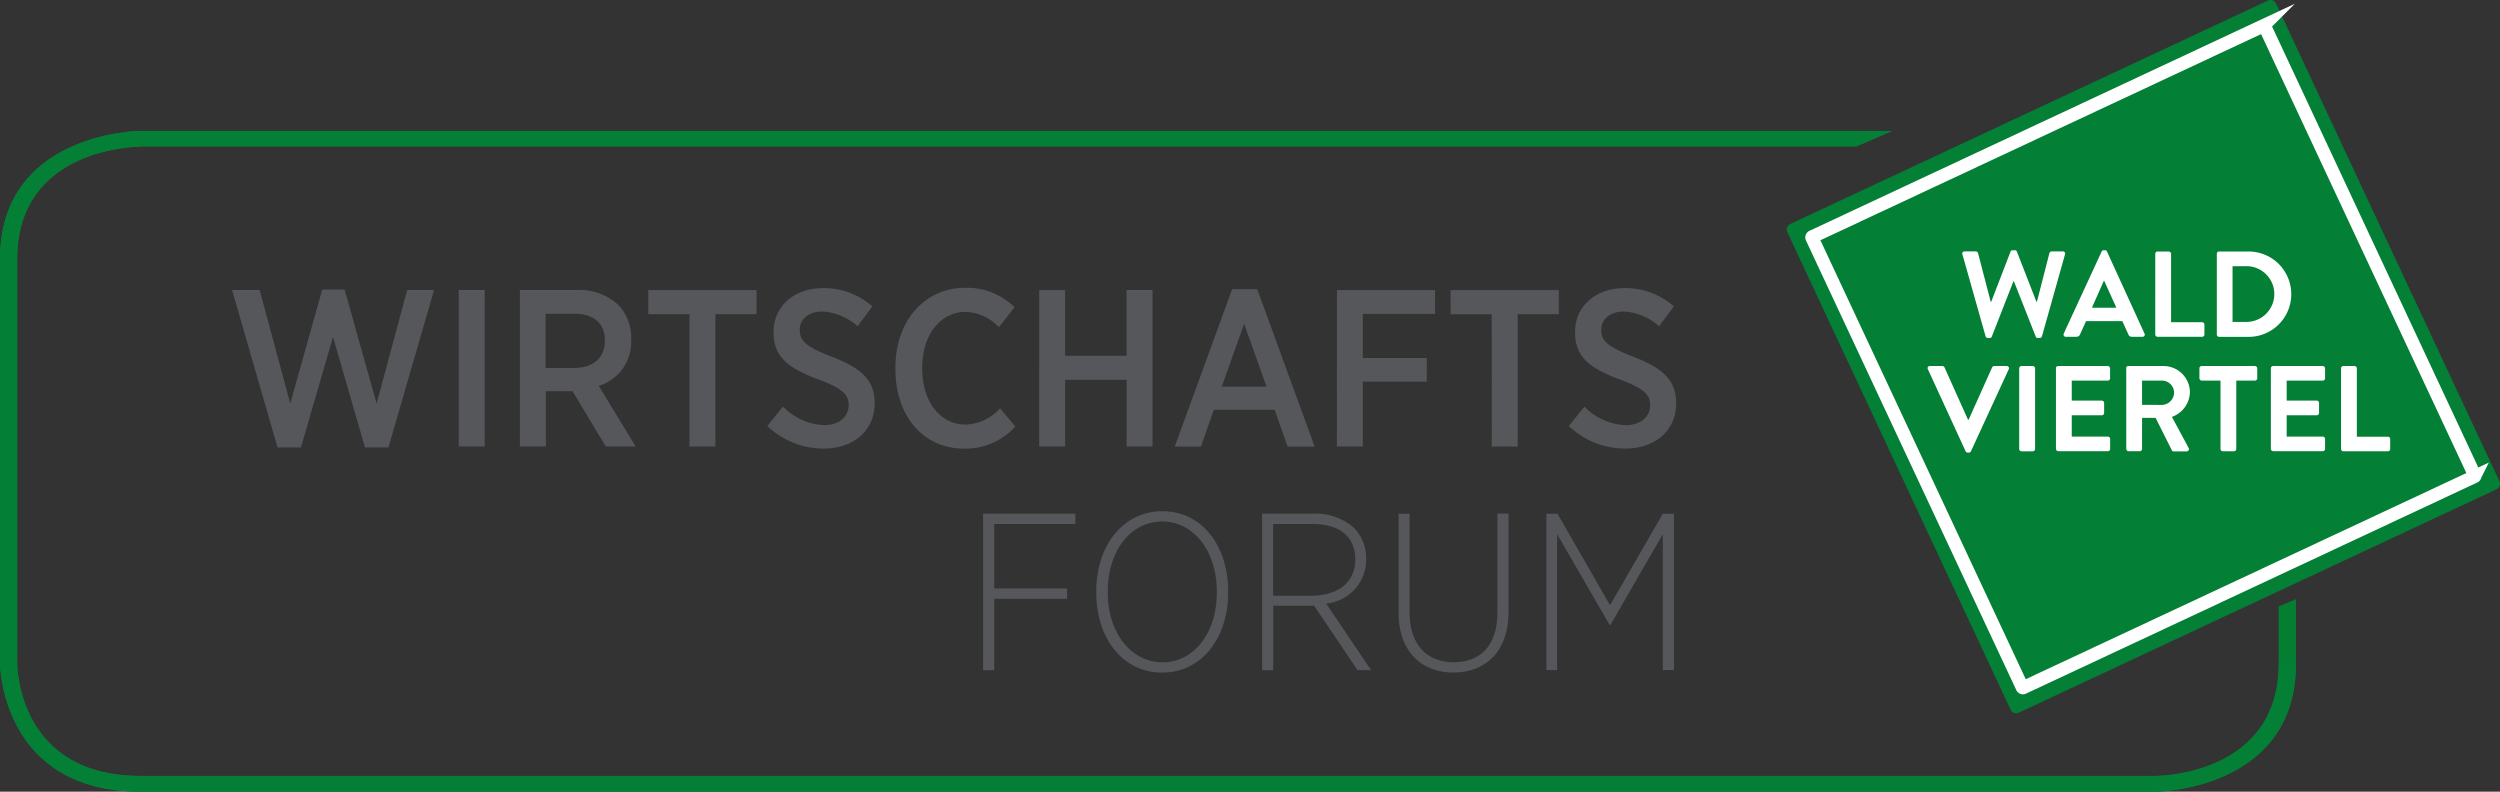
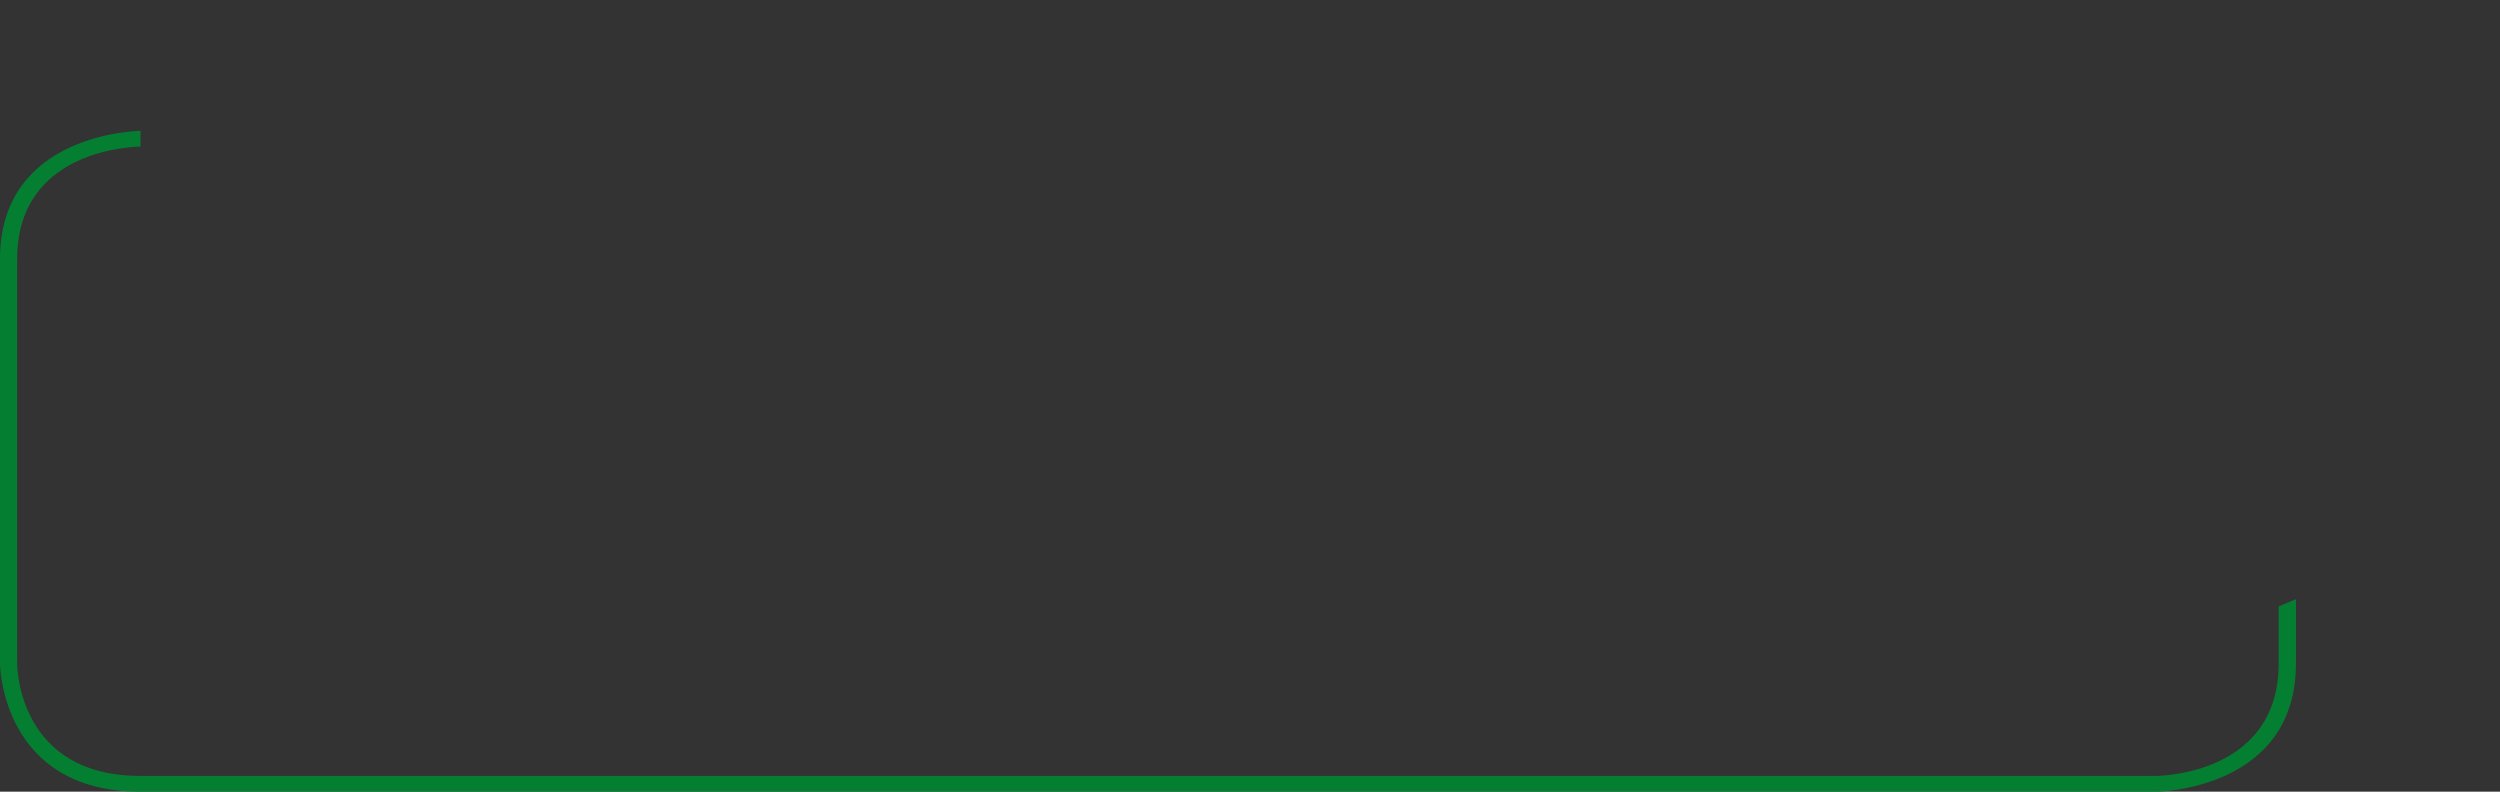
<svg xmlns="http://www.w3.org/2000/svg" width="210.193" height="66.564" viewBox="0 0 210.193 66.564">
  <rect x="0" y="0" width="210.193" height="66.564" fill="#333333" stroke="none" />
  <defs>
    <clipPath id="clip-path">
      <path id="Path_2635" data-name="Path 2635" d="M19.45,8.29H226.358V70.921H19.45Z" transform="translate(-19.45 -8.29)" />
    </clipPath>
  </defs>
  <g id="logo-neu" transform="translate(-19.45 -3.38)">
-     <path id="Path_2630" data-name="Path 2630" d="M266.665,44.52,226.5,63.3a.513.513,0,0,1-.681-.248L207.038,22.893a.513.513,0,0,1,.248-.681L247.449,3.428a.512.512,0,0,1,.681.248l18.784,40.163a.512.512,0,0,1-.248.681Z" transform="translate(-37.319 0)" fill="#037f36" />
-     <path id="Path_2631" data-name="Path 2631" d="M265.341,43.98,227.4,61.731a.059.059,0,0,1-.08-.032L209.638,23.9a.059.059,0,0,1,.032-.08l37.944-17.75a.059.059,0,0,1,.08.032l17.678,37.8c.008.032,0,.072-.032.08Z" transform="translate(-37.845 -0.534)" fill="none" stroke="#fff" stroke-miterlimit="10" stroke-width="1.108" />
-     <path id="Path_2632" data-name="Path 2632" d="M221.8,39.647a.18.18,0,0,1,.176-.264h1.049a.2.2,0,0,1,.176.112l1.978,4.406h.048l1.978-4.406a.2.2,0,0,1,.176-.112h1.049a.183.183,0,0,1,.176.264l-3.18,6.9a.18.18,0,0,1-.176.112h-.1a.18.18,0,0,1-.176-.112l-3.172-6.9Zm7.682-.072a.2.2,0,0,1,.192-.192h.953a.2.2,0,0,1,.192.192v6.785a.2.2,0,0,1-.192.192h-.953a.2.2,0,0,1-.192-.192Zm3.084,0a.19.19,0,0,1,.192-.192h4.173a.2.2,0,0,1,.192.192v.841a.19.19,0,0,1-.192.192H233.9V42.29h2.531a.2.2,0,0,1,.192.192v.849a.2.2,0,0,1-.192.192H233.9v1.794h3.036a.19.19,0,0,1,.192.192v.841a.19.19,0,0,1-.192.192h-4.173a.2.2,0,0,1-.192-.192V39.575Zm5.9,0a.19.19,0,0,1,.192-.192H241.6a2.219,2.219,0,0,1,2.235,2.2,2.267,2.267,0,0,1-1.514,2.075l1.4,2.6a.193.193,0,0,1-.176.3h-1.073a.153.153,0,0,1-.16-.1l-1.362-2.715h-1.137v2.611a.2.2,0,0,1-.192.192h-.945a.2.2,0,0,1-.192-.192V39.574Zm3.02,3.076a1.047,1.047,0,0,0,1.017-1.049,1.019,1.019,0,0,0-1.017-.993h-1.674V42.65Zm4.91-2.043h-1.57a.2.2,0,0,1-.192-.192v-.841a.19.19,0,0,1,.192-.192h4.478a.2.2,0,0,1,.192.192v.841a.19.19,0,0,1-.192.192h-1.57v5.751a.2.2,0,0,1-.192.192H246.6a.2.2,0,0,1-.192-.192V40.608Zm4.245-1.033a.19.19,0,0,1,.192-.192h4.173a.2.2,0,0,1,.192.192v.841a.19.19,0,0,1-.192.192h-3.036V42.29h2.531a.2.2,0,0,1,.192.192v.849a.2.2,0,0,1-.192.192h-2.531v1.794h3.036a.19.19,0,0,1,.192.192v.841a.19.19,0,0,1-.192.192h-4.173a.2.2,0,0,1-.192-.192V39.575Zm5.9,0a.19.19,0,0,1,.192-.192h.945a.2.2,0,0,1,.192.192v5.751h2.611a.19.19,0,0,1,.192.192v.841a.19.19,0,0,1-.192.192h-3.749a.2.2,0,0,1-.192-.192Zm-31.832-9.58a.18.18,0,0,1,.184-.248h.945a.217.217,0,0,1,.184.144l1.065,4.093h.04l1.626-4.221a.166.166,0,0,1,.176-.112h.184a.166.166,0,0,1,.176.112l1.642,4.221h.04l1.049-4.093a.217.217,0,0,1,.184-.144h.945a.18.18,0,0,1,.184.248l-1.938,6.889a.205.205,0,0,1-.184.144h-.16a.173.173,0,0,1-.176-.112l-1.834-4.646h-.048l-1.818,4.646a.173.173,0,0,1-.176.112h-.16a.205.205,0,0,1-.184-.144Zm8.515,6.664,3.188-6.9a.18.18,0,0,1,.176-.112h.1a.173.173,0,0,1,.176.112l3.156,6.9a.18.18,0,0,1-.176.264h-.889a.3.3,0,0,1-.3-.208l-.5-1.105H235.1l-.5,1.105a.311.311,0,0,1-.3.208h-.889A.176.176,0,0,1,233.235,36.659Zm4.43-2.179-1.025-2.259h-.032l-1,2.259h2.059Zm3.268-4.534a.19.19,0,0,1,.192-.192h.945a.2.2,0,0,1,.192.192V35.7h2.611a.2.2,0,0,1,.192.192v.841a.19.19,0,0,1-.192.192h-3.749a.2.2,0,0,1-.192-.192Zm5.175,0a.188.188,0,0,1,.184-.192h2.427a3.589,3.589,0,1,1,0,7.177h-2.427a.193.193,0,0,1-.184-.192V29.946Zm2.491,5.727a2.343,2.343,0,0,0,0-4.686h-1.169v4.686Z" transform="translate(-40.263 -5.228)" fill="#fff" />
-     <path id="Path_2633" data-name="Path 2633" d="M43.81,33.774h2.315L48.7,43.322l2.691-9.588H53.27l2.691,9.588,2.571-9.548h2.259L56.955,47.007h-1.97l-2.691-9.284L49.6,47.007h-1.97Zm19.056,0h2.179V46.927H62.866V33.774Zm5.134,0h4.758a4.861,4.861,0,0,1,3.516,1.242,3.979,3.979,0,0,1,1.089,2.892v.072a3.852,3.852,0,0,1-2.723,3.853l3.1,5.094H75.226l-2.8-4.662a.375.375,0,0,1-.128.016H70.187v4.646H68.008V33.774Zm4.526,6.56c1.69,0,2.627-.905,2.627-2.275v-.04c0-1.482-.961-2.251-2.6-2.251H70.171v4.566Zm9.74-4.526h-3.46V33.782h9.1v2.027h-3.46V46.935H82.266Zm6.544,9.4,1.314-1.634a5.113,5.113,0,0,0,3.46,1.562c1.258,0,2.067-.7,2.067-1.674v-.016c0-.825-.433-1.37-2.515-2.139-2.5-.937-3.8-1.858-3.8-3.965V37.3c0-2.163,1.73-3.685,4.173-3.685a6.124,6.124,0,0,1,4.133,1.538L96.4,36.826a4.817,4.817,0,0,0-2.948-1.242c-1.186,0-1.914.657-1.914,1.522v.016c0,.921.489,1.41,2.723,2.275,2.443.937,3.573,1.954,3.573,3.869v.04c0,2.315-1.8,3.8-4.269,3.8a6.862,6.862,0,0,1-4.758-1.9Zm10.774-4.774V40.3c0-3.981,2.483-6.712,5.879-6.712a5.717,5.717,0,0,1,4.133,1.634L108.283,36.9a4.045,4.045,0,0,0-2.82-1.282c-2.067,0-3.629,1.882-3.629,4.678v.072c0,2.86,1.562,4.718,3.629,4.718a4.034,4.034,0,0,0,2.916-1.37l1.282,1.538a5.652,5.652,0,0,1-4.3,1.858C101.987,47.119,99.584,44.452,99.584,40.431Zm12.087-6.656h2.179V39.3h5.166V33.774H121.2V46.927h-2.179v-5.6H113.85v5.6h-2.179Zm16.22-.072H130l4.83,13.233h-2.275l-1.089-3.1h-5.11l-1.089,3.1H123.07Zm2.892,8.194L128.9,36.618,127.019,41.9Zm5.919-8.122h8.25v2.011h-6.072v3.7h5.375V41.48h-5.375v5.447H136.7Zm13.016,2.035h-3.46V33.782h9.1v2.027H151.9V46.935h-2.179Zm6.48,9.4,1.314-1.634a5.113,5.113,0,0,0,3.46,1.562c1.258,0,2.067-.7,2.067-1.674v-.016c0-.825-.433-1.37-2.515-2.139-2.5-.937-3.8-1.858-3.8-3.965V37.3c0-2.163,1.73-3.685,4.173-3.685a6.124,6.124,0,0,1,4.133,1.538l-1.242,1.674a4.817,4.817,0,0,0-2.948-1.242c-1.185,0-1.914.657-1.914,1.522v.016c0,.921.489,1.41,2.723,2.275,2.443.937,3.572,1.954,3.572,3.869v.04c0,2.315-1.8,3.8-4.269,3.8a6.89,6.89,0,0,1-4.758-1.9Zm-49.246,7.369h7.762v.865h-6.825V58.87h6.128v.865h-6.128v6h-.937V52.574Zm9.516,6.656v-.136c0-3.837,2.259-6.728,5.559-6.728s5.527,2.876,5.527,6.712v.128c0,3.837-2.235,6.728-5.543,6.728S116.469,63.067,116.469,59.23Zm10.133,0v-.136c0-3.38-1.954-5.863-4.582-5.863-2.651,0-4.582,2.459-4.582,5.847v.128c0,3.38,1.954,5.863,4.606,5.863,2.619.008,4.558-2.459,4.558-5.839Zm3.8-6.656h4.341a4.809,4.809,0,0,1,3.4,1.2,3.619,3.619,0,0,1,1.017,2.571v.04a3.7,3.7,0,0,1-3.364,3.741l3.781,5.6h-1.145l-3.645-5.415h-3.436v5.415h-.937V52.574Zm4.061,6.9c2.427,0,3.781-1.185,3.781-3.044v-.04c0-1.882-1.338-2.948-3.556-2.948h-3.348v6.032Zm7.425,1.434v-8.33h.921V60.84c0,2.707,1.41,4.229,3.725,4.229,2.235,0,3.661-1.41,3.661-4.173V52.574h.937v8.25c0,3.292-1.882,5.11-4.646,5.11-2.715,0-4.6-1.818-4.6-5.03Zm12.424-8.33h.937l4.414,7.69,4.438-7.69h.937V65.726H164.1V54.3l-4.4,7.634h-.072L155.214,54.3v11.43h-.905V52.574Z" transform="translate(-4.847 -6.012)" fill="#56575b" />
    <g id="Group_1409" data-name="Group 1409" transform="translate(19.45 7.313)" clip-path="url(#clip-path)">
      <path id="Path_2634" data-name="Path 2634" d="M200.678,72.678H31.265c-11.687,0-11.815-10.661-11.815-10.766V27.894c0-10.645,11.7-10.774,11.815-10.774v1.322c-.425,0-10.373.136-10.373,9.452V61.9c0,.384.144,9.452,10.365,9.452H200.67c.425,0,10.365-.136,10.365-9.452V57.1l1.45-.609V61.9c.008,10.661-11.695,10.782-11.807,10.782Z" transform="translate(-19.45 -10.047)" fill="#047f32" />
    </g>
    <g id="Group_1410" data-name="Group 1410" transform="translate(19.45 7.313)" clip-path="url(#clip-path)">
-       <path id="Path_2636" data-name="Path 2636" d="M200.678,72.678H31.265c-11.687,0-11.815-10.661-11.815-10.766V27.894c0-10.645,11.7-10.774,11.815-10.774H178.578l-3.06,1.322H31.265c-.425,0-10.365.136-10.365,9.452V61.9c0,.384.144,9.452,10.365,9.452H200.678c.425,0,10.365-.136,10.365-9.452h1.45c0,10.653-11.695,10.774-11.815,10.774Z" transform="translate(-19.45 -10.047)" fill="#037f36" />
-     </g>
+       </g>
  </g>
</svg>